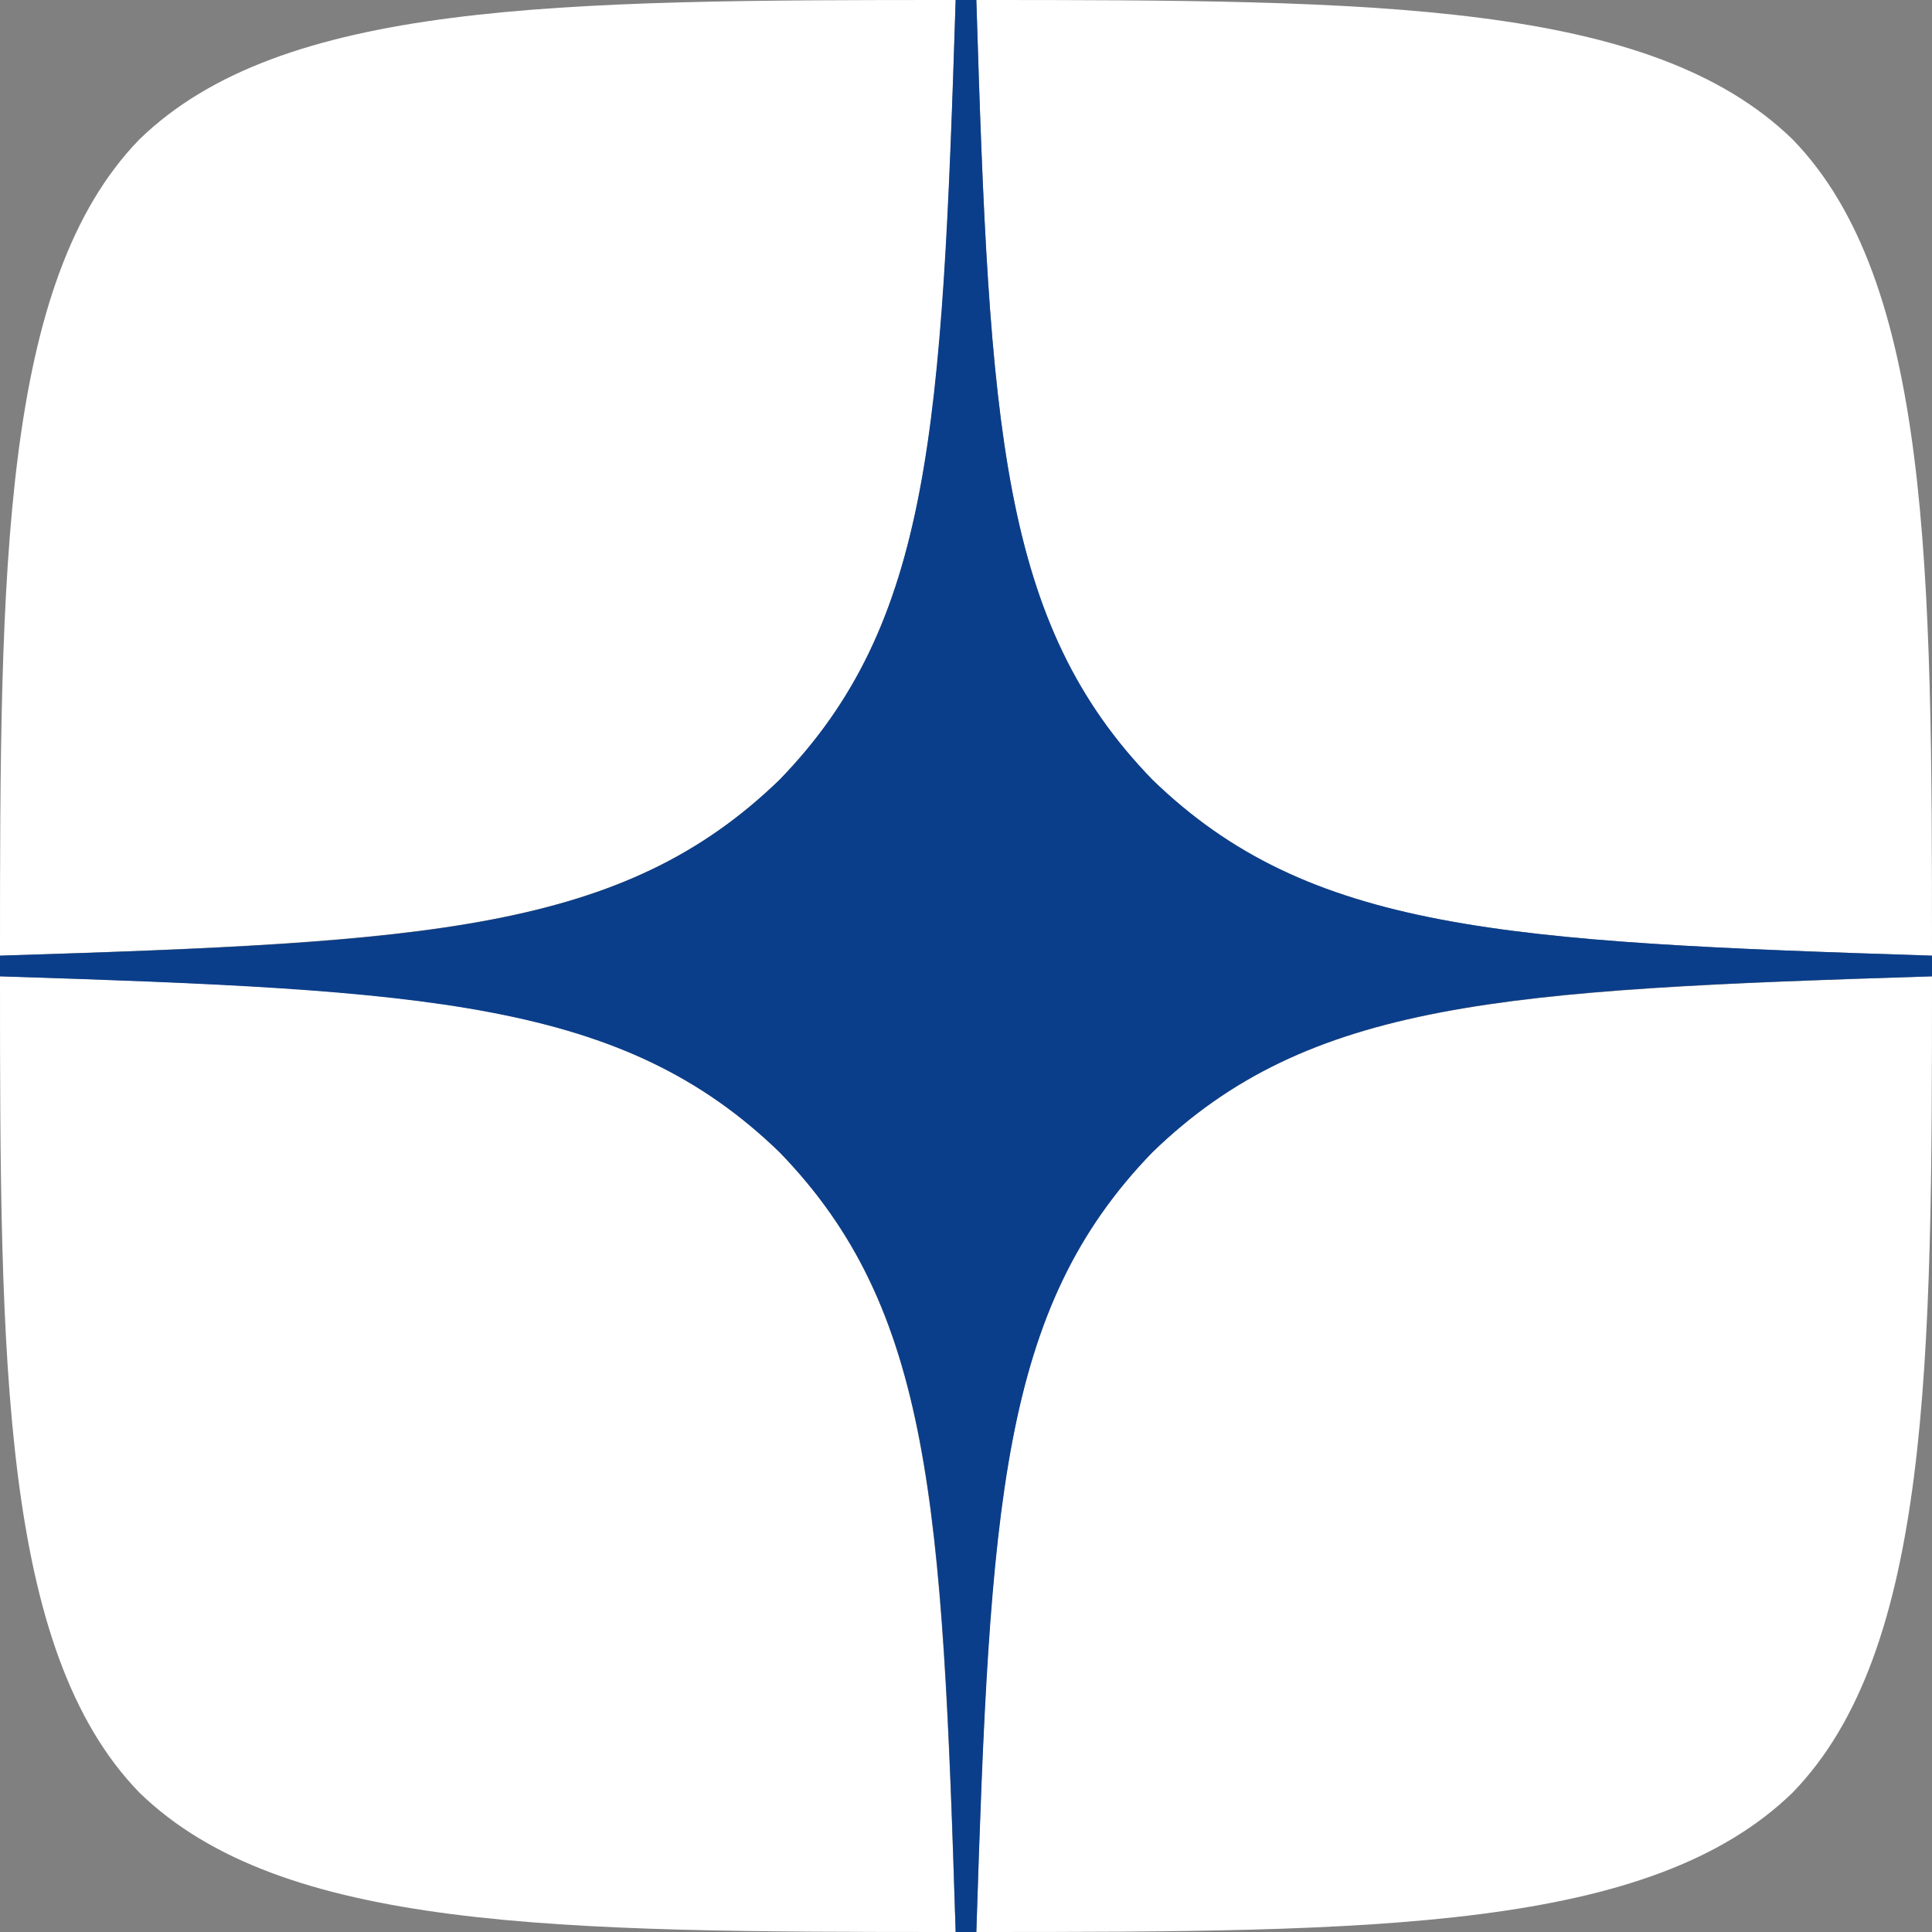
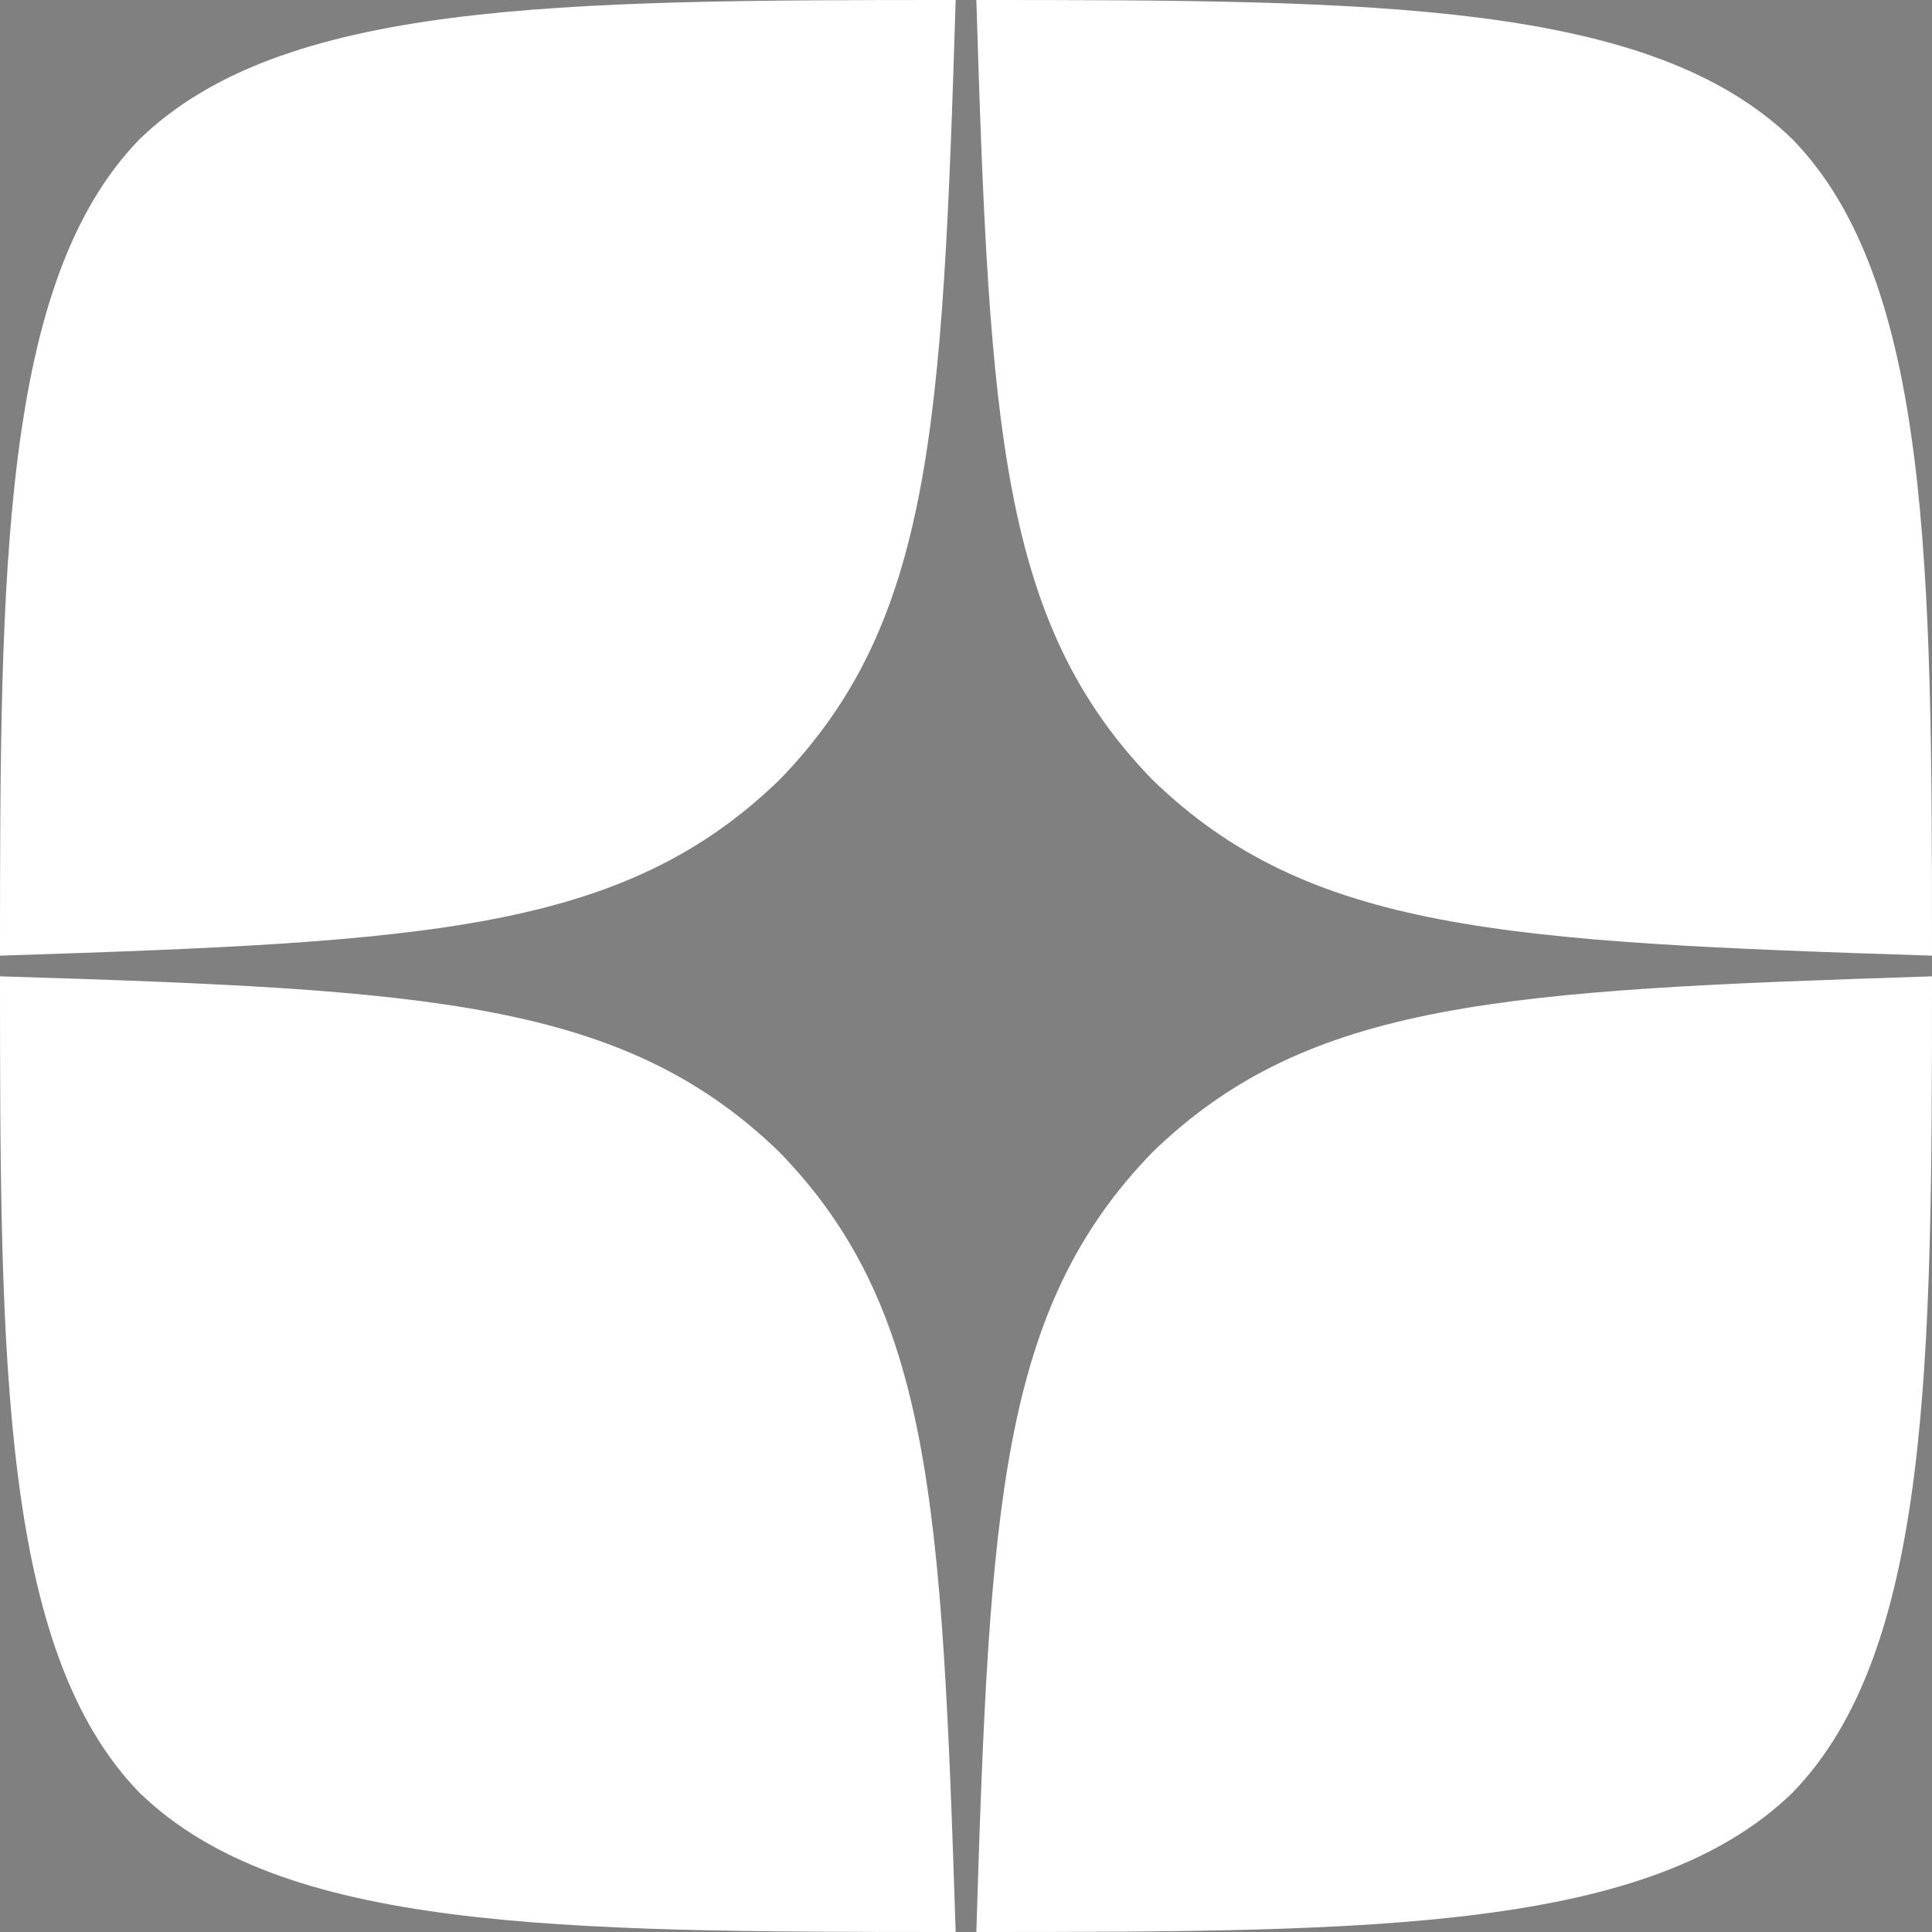
<svg xmlns="http://www.w3.org/2000/svg" width="20" height="20" viewBox="0 0 20 20" fill="none">
  <rect x="0" y="0" width="20" height="20" fill="#808080" stroke="none" />
  <defs />
  <path id="path" d="M11.929 11.929C10.357 13.55 10.243 15.571 10.107 20C14.236 20 17.086 19.986 18.557 18.557C19.986 17.086 20 14.1 20 10.107C15.571 10.25 13.55 10.357 11.929 11.929ZM0 10.107C0 14.1 0.014 17.086 1.443 18.557C2.914 19.986 5.764 20 9.893 20C9.75 15.571 9.643 13.55 8.071 11.929C6.45 10.357 4.429 10.243 0 10.107ZM9.893 0C5.771 0 2.914 0.014 1.443 1.443C0.014 2.914 0 5.9 0 9.893C4.429 9.75 6.45 9.643 8.071 8.071C9.643 6.45 9.757 4.429 9.893 0ZM11.929 8.071C10.357 6.45 10.243 4.429 10.107 0C14.236 0 17.086 0.014 18.557 1.443C19.986 2.914 20 5.9 20 9.893C15.571 9.75 13.55 9.643 11.929 8.071Z" fill-rule="nonzero" fill="#FFFFFF" />
-   <path id="path" d="M20 10.107L20 9.893C15.571 9.75 13.55 9.643 11.929 8.071C10.357 6.45 10.243 4.429 10.107 0L9.893 0C9.75 4.429 9.643 6.45 8.071 8.071C6.45 9.643 4.429 9.757 0 9.893L0 10.107C4.429 10.25 6.45 10.357 8.071 11.929C9.643 13.55 9.757 15.571 9.893 20L10.107 20C10.25 15.571 10.357 13.55 11.929 11.929C13.55 10.357 15.571 10.243 20 10.107Z" fill-rule="nonzero" fill="#0B3E8A" />
</svg>